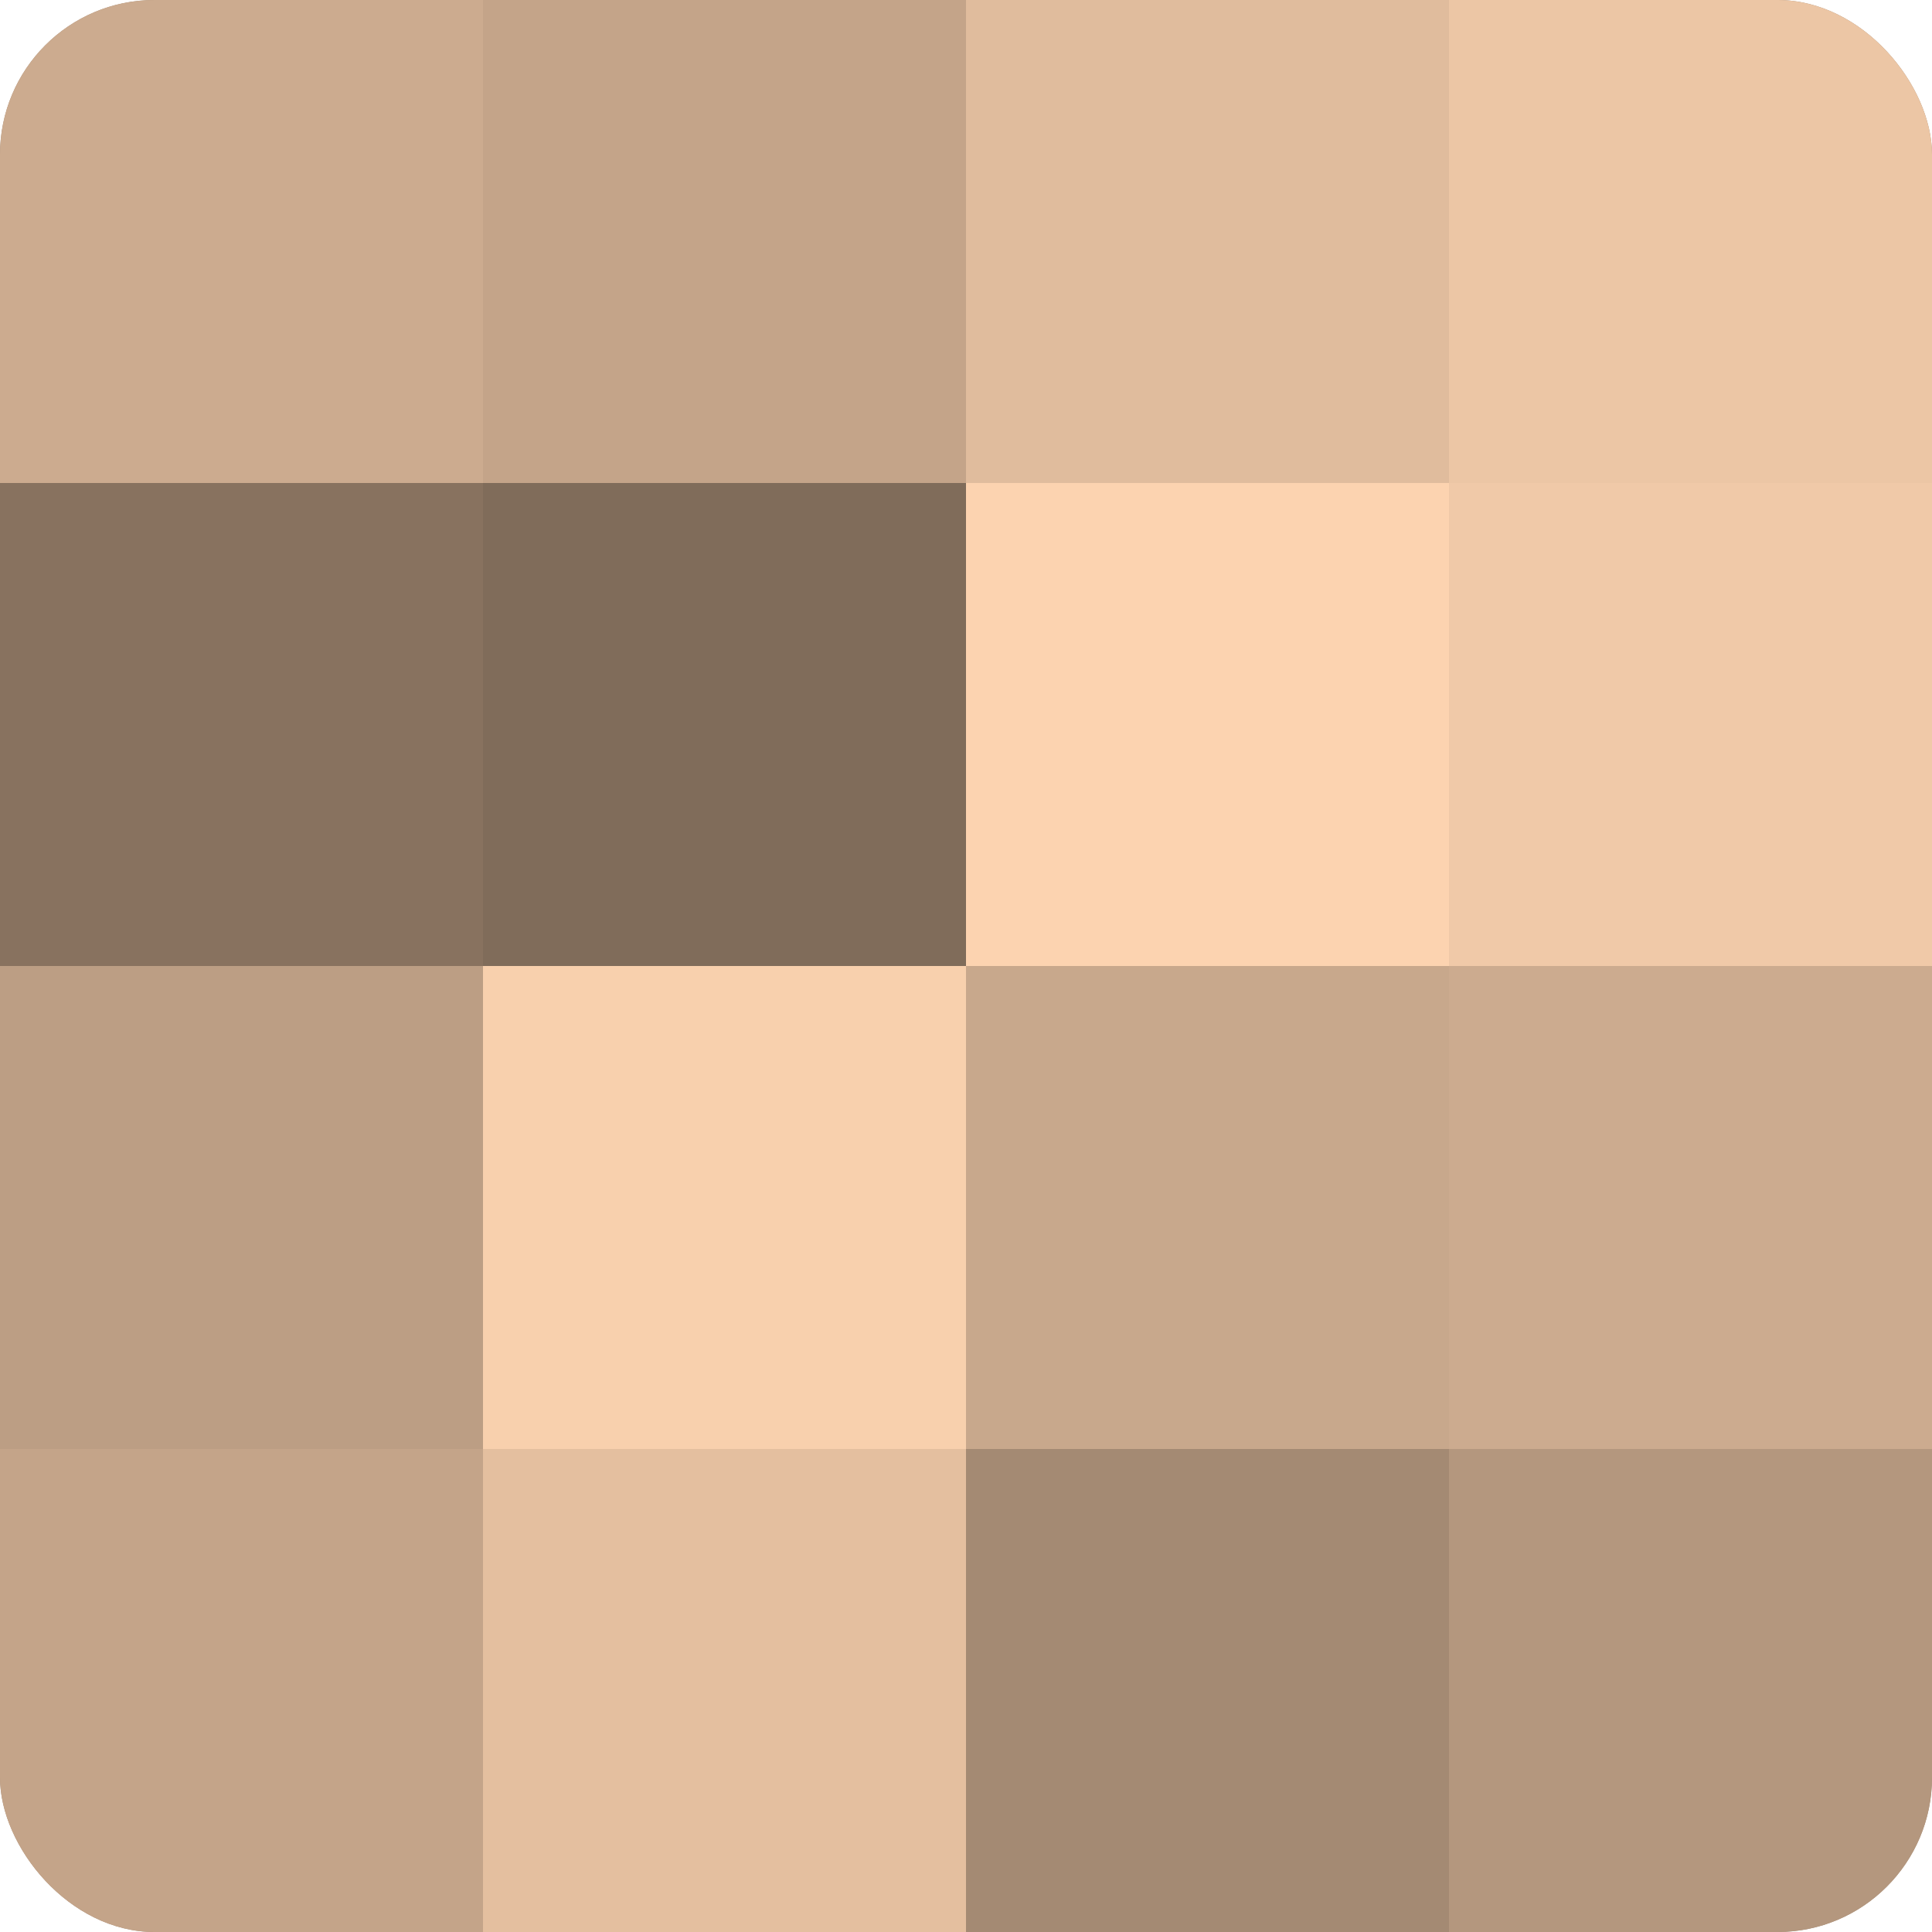
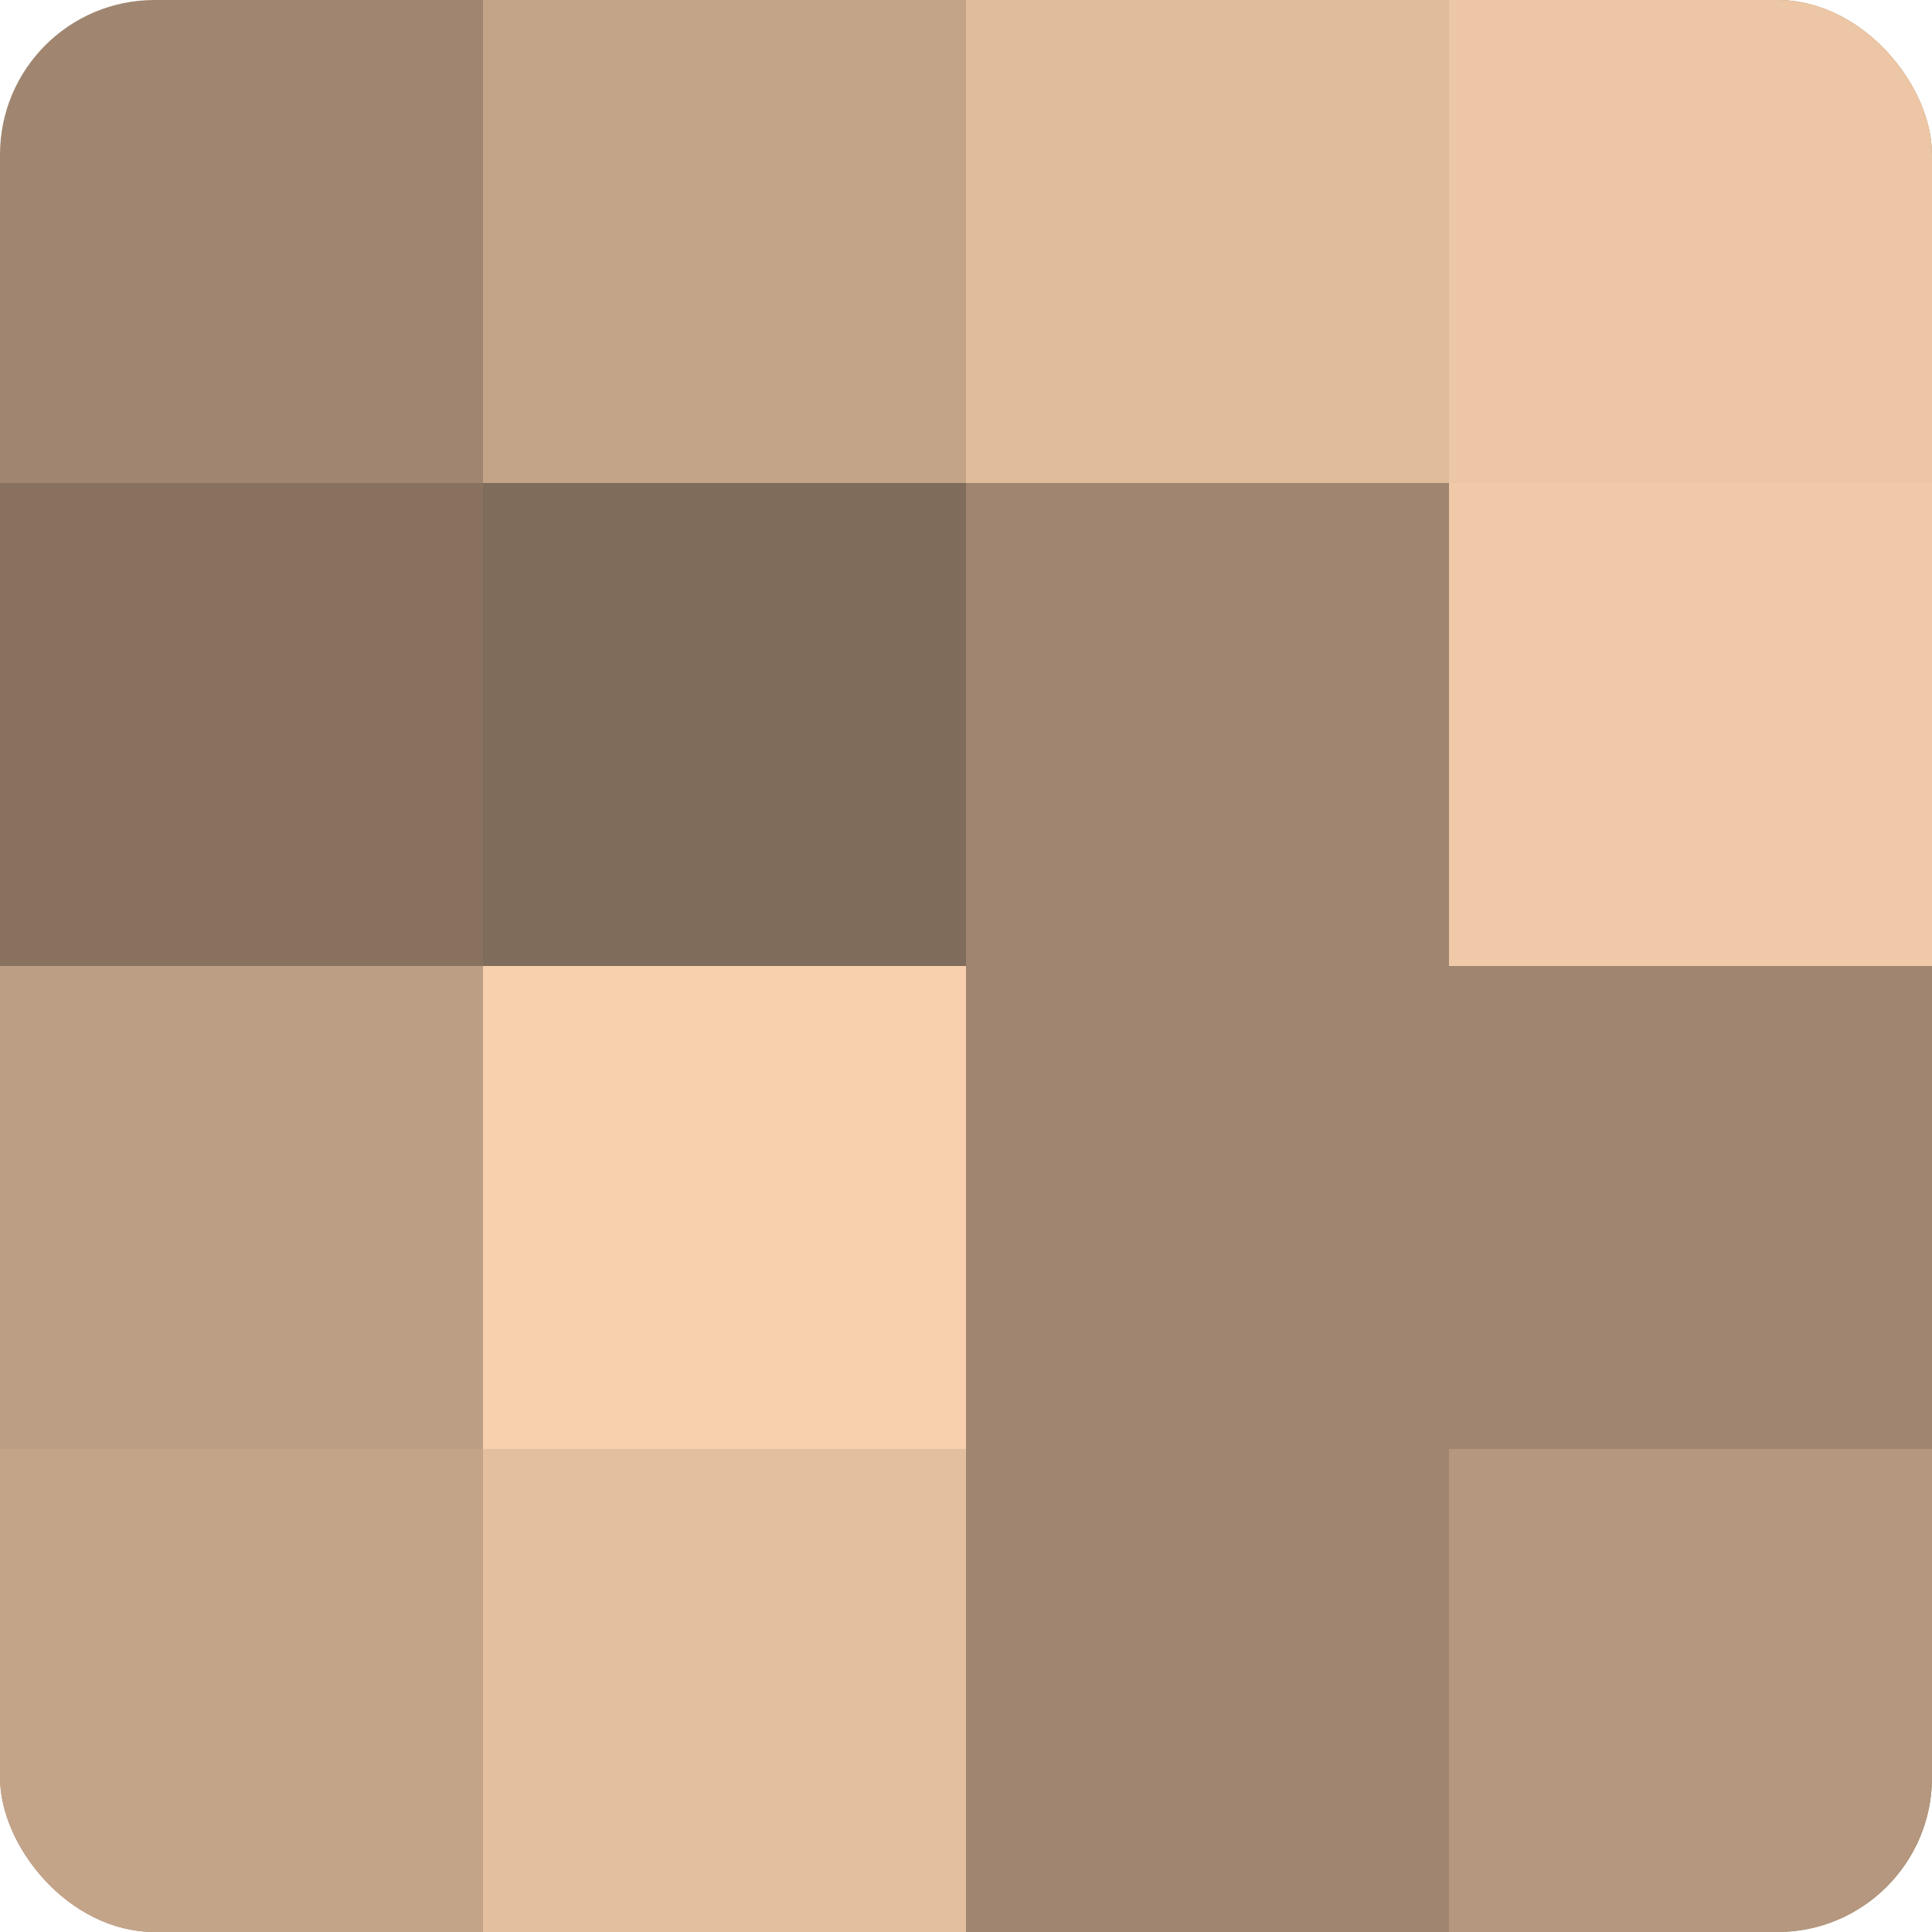
<svg xmlns="http://www.w3.org/2000/svg" width="60" height="60" viewBox="0 0 100 100" preserveAspectRatio="xMidYMid meet">
  <defs>
    <clipPath id="c" width="100" height="100">
      <rect width="100" height="100" rx="8" ry="8" />
    </clipPath>
  </defs>
  <g clip-path="url(#c)">
    <rect width="100" height="100" fill="#a08670" />
-     <rect width="25" height="25" fill="#ccab8f" />
    <rect y="25" width="25" height="25" fill="#88725f" />
    <rect y="50" width="25" height="25" fill="#bc9e84" />
    <rect y="75" width="25" height="25" fill="#c4a489" />
    <rect x="25" width="25" height="25" fill="#c4a489" />
    <rect x="25" y="25" width="25" height="25" fill="#806c5a" />
    <rect x="25" y="50" width="25" height="25" fill="#f8d0ad" />
    <rect x="25" y="75" width="25" height="25" fill="#e4bf9f" />
    <rect x="50" width="25" height="25" fill="#e0bc9d" />
-     <rect x="50" y="25" width="25" height="25" fill="#fcd3b0" />
-     <rect x="50" y="50" width="25" height="25" fill="#c8a88c" />
-     <rect x="50" y="75" width="25" height="25" fill="#a48a73" />
    <rect x="75" width="25" height="25" fill="#ecc6a5" />
    <rect x="75" y="25" width="25" height="25" fill="#f0c9a8" />
-     <rect x="75" y="50" width="25" height="25" fill="#ccab8f" />
    <rect x="75" y="75" width="25" height="25" fill="#b4977e" />
  </g>
</svg>